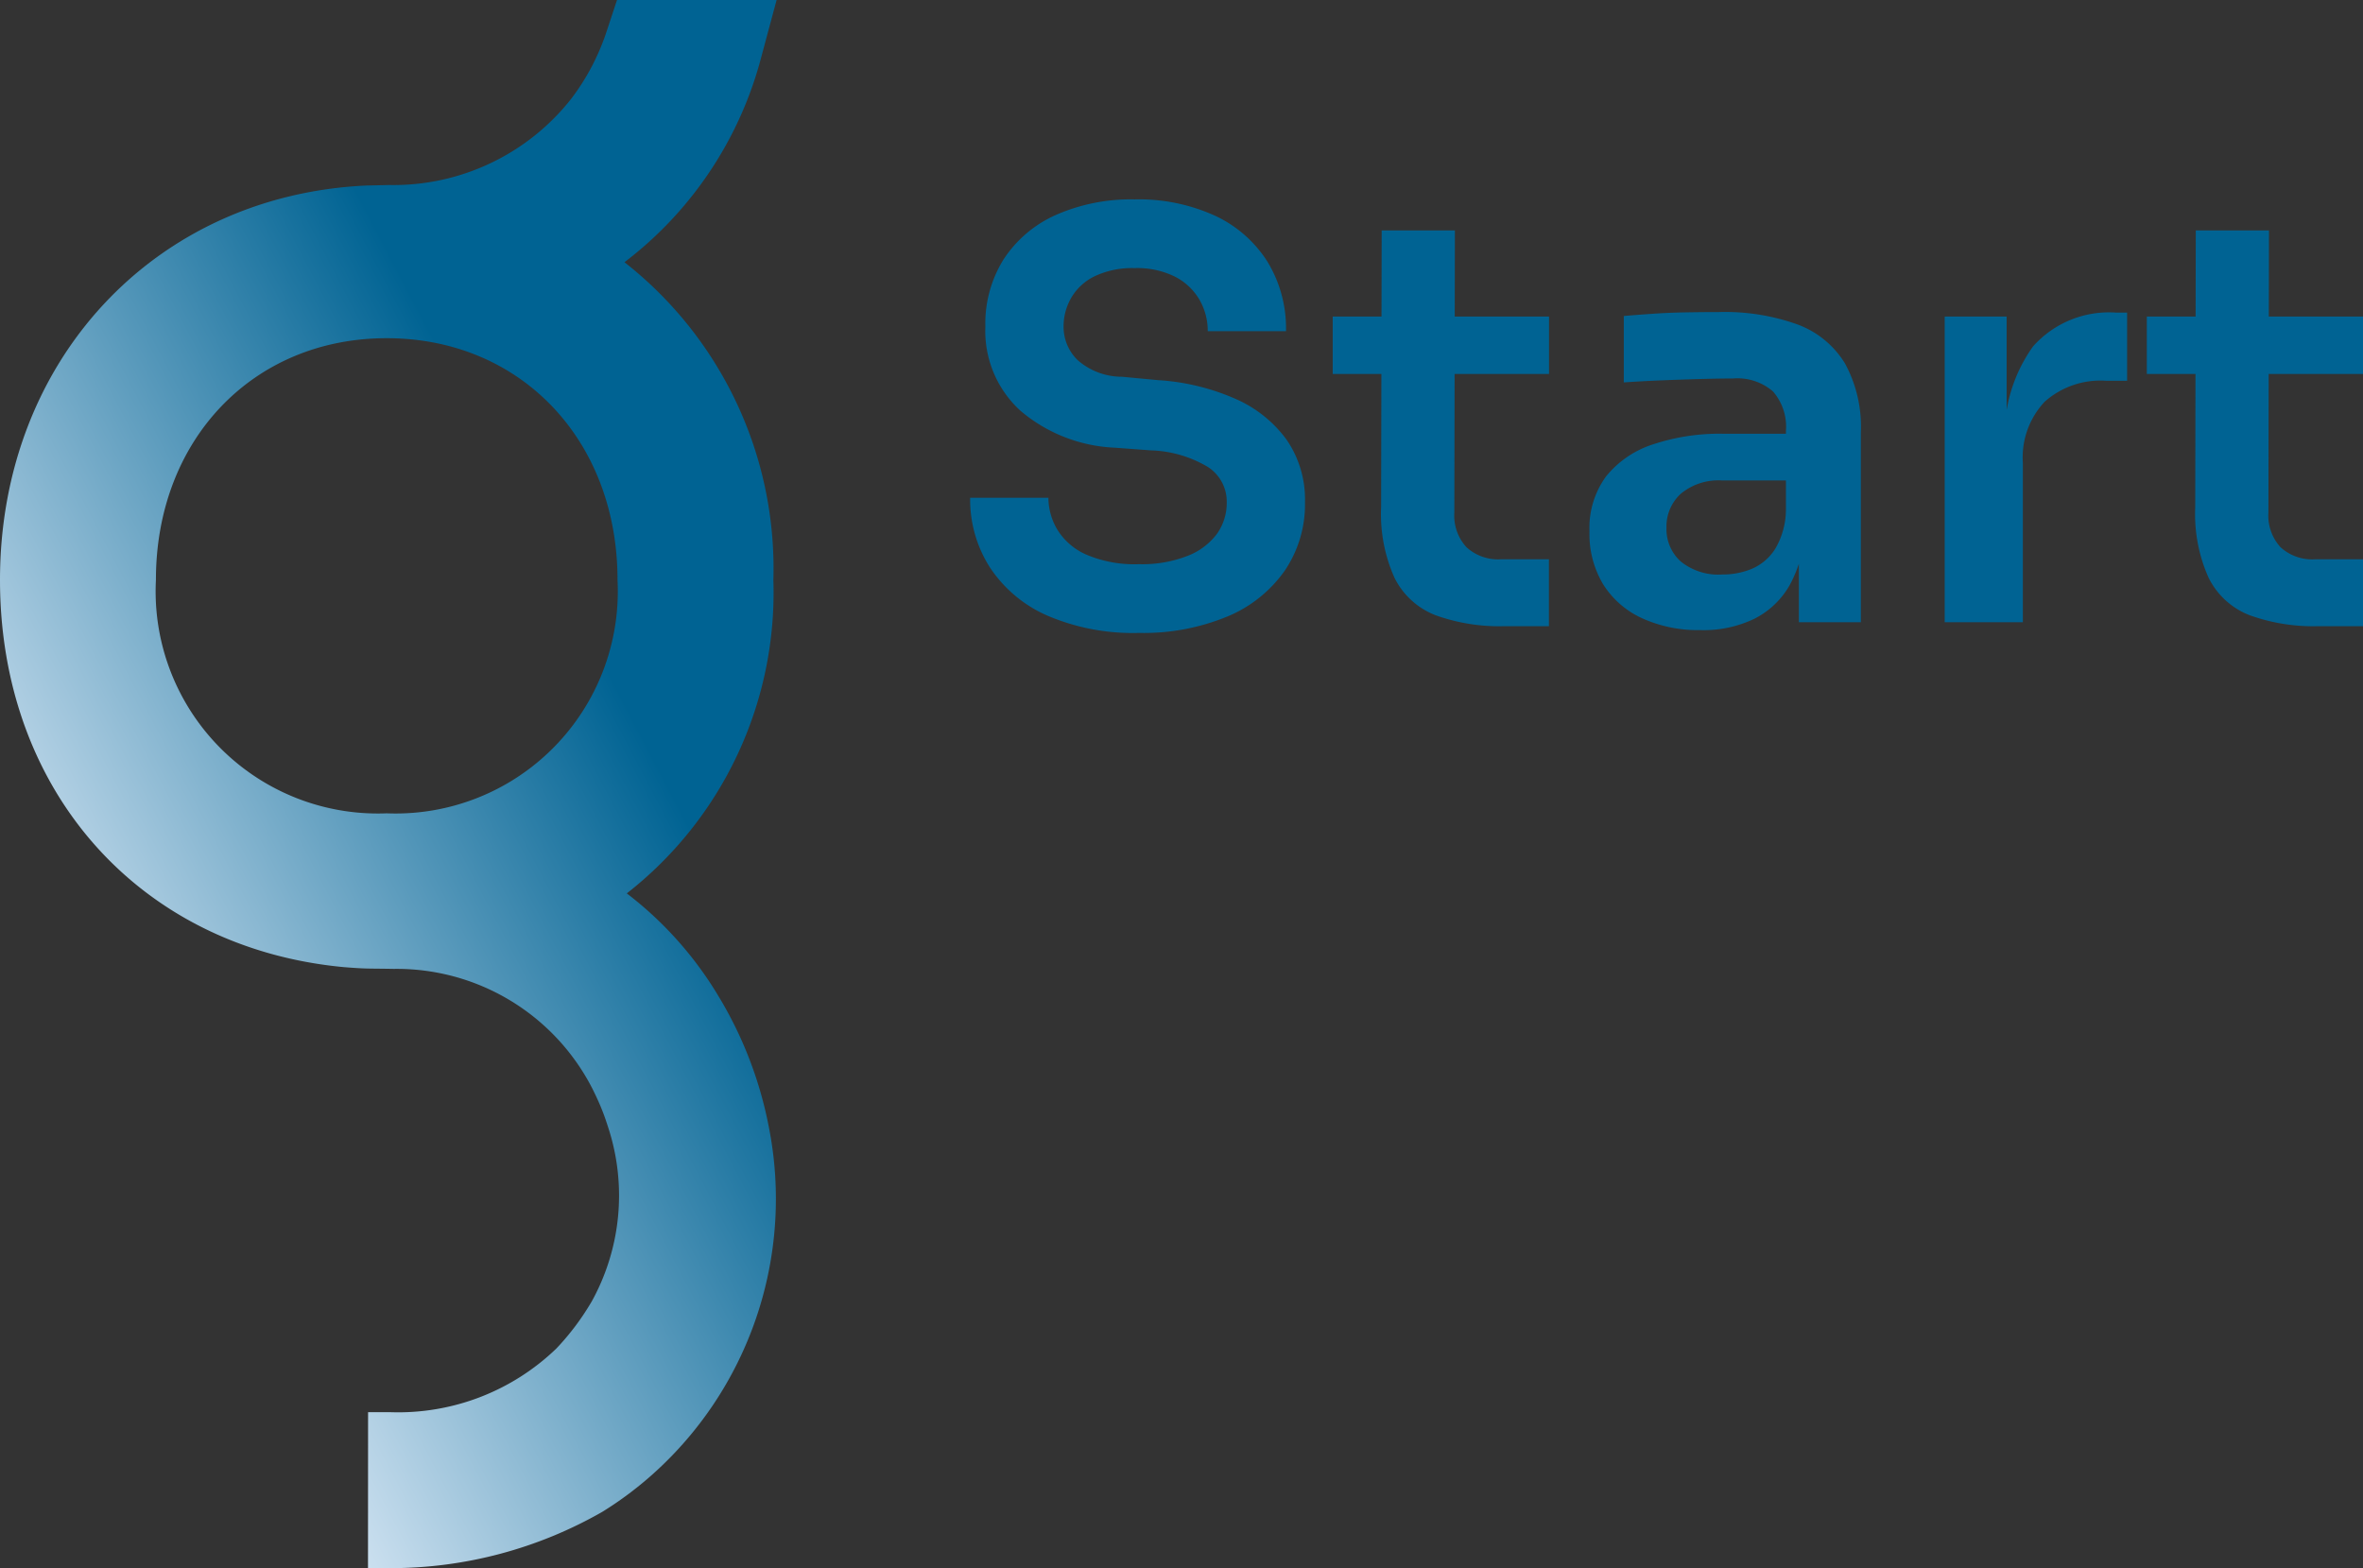
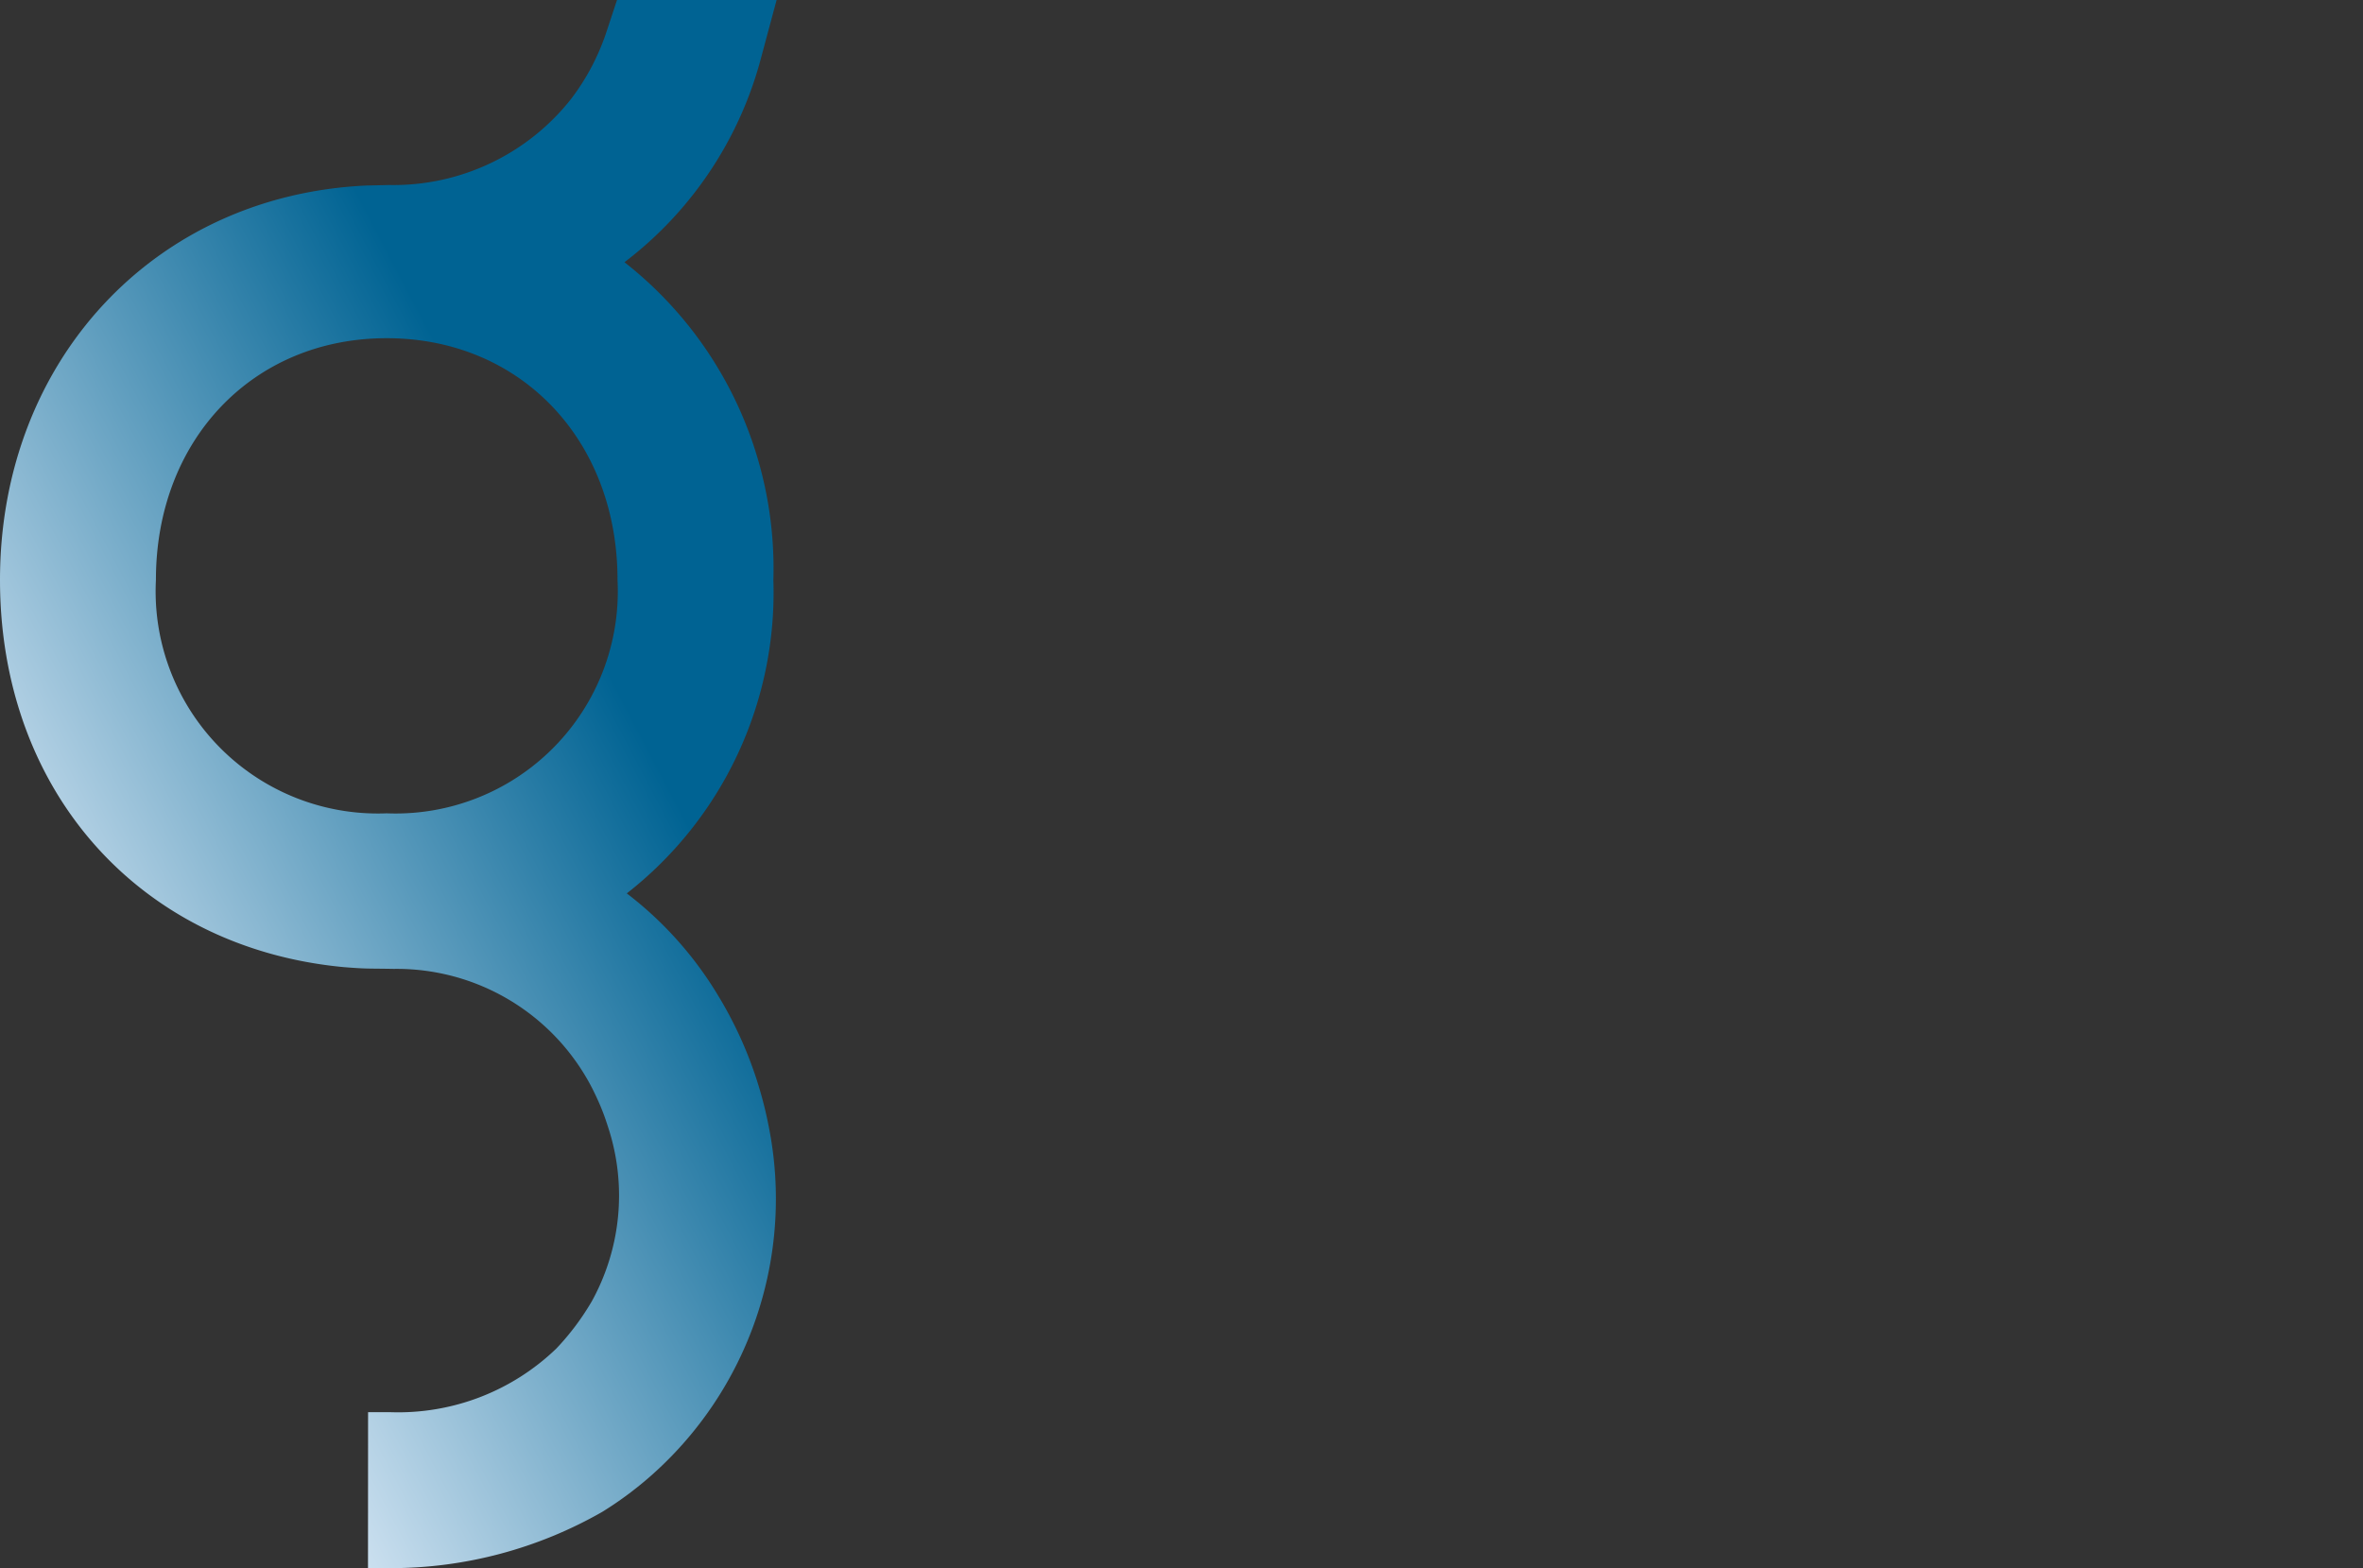
<svg xmlns="http://www.w3.org/2000/svg" width="79.747" height="52.933" viewBox="0 0 79.747 52.933">
  <rect x="0" y="0" width="79.747" height="52.933" fill="#333333" stroke="none" />
  <defs>
    <linearGradient id="linear-gradient" y1="0.701" x2="0.5" y2="0.164" gradientUnits="objectBoundingBox">
      <stop offset="0" stop-color="#eef5ff" />
      <stop offset="1" stop-color="#006393" />
    </linearGradient>
  </defs>
  <g id="officeges-logo-gstart" transform="translate(-300.639 -4503.386)">
    <g id="Group_1302" data-name="Group 1302" transform="translate(300.639 4503.386)">
-       <path id="Path_4196" data-name="Path 4196" d="M6.441.361A7.328,7.328,0,0,1,3.335-.228,4.459,4.459,0,0,1,1.406-1.852,4.248,4.248,0,0,1,.741-4.2H3.382a2.109,2.109,0,0,0,.3,1.073,2.169,2.169,0,0,0,.978.845,4.143,4.143,0,0,0,1.777.323,4.206,4.206,0,0,0,1.653-.285,2.23,2.23,0,0,0,.988-.75A1.806,1.806,0,0,0,9.4-4.047a1.389,1.389,0,0,0-.627-1.187A3.982,3.982,0,0,0,6.84-5.8L5.624-5.89A5.269,5.269,0,0,1,2.441-7.135a3.644,3.644,0,0,1-1.187-2.84,4.092,4.092,0,0,1,.627-2.29,4.092,4.092,0,0,1,1.757-1.482,6.263,6.263,0,0,1,2.651-.523,6.189,6.189,0,0,1,2.717.551,4.178,4.178,0,0,1,1.767,1.549A4.317,4.317,0,0,1,11.4-9.823H8.759a2.1,2.1,0,0,0-.275-1.054,2.023,2.023,0,0,0-.817-.779,2.864,2.864,0,0,0-1.377-.295,2.961,2.961,0,0,0-1.33.266,1.851,1.851,0,0,0-.8.722,1.927,1.927,0,0,0-.266.988,1.565,1.565,0,0,0,.475,1.13,2.274,2.274,0,0,0,1.5.561l1.216.114a7.629,7.629,0,0,1,2.6.627,4.217,4.217,0,0,1,1.738,1.387,3.561,3.561,0,0,1,.618,2.109,3.983,3.983,0,0,1-.684,2.308A4.442,4.442,0,0,1,9.415-.19,7.394,7.394,0,0,1,6.441.361ZM18.791.133a6.35,6.35,0,0,1-2.347-.37,2.591,2.591,0,0,1-1.378-1.254,5.238,5.238,0,0,1-.456-2.384l.019-9.348H17.1L17.081-3.7a1.581,1.581,0,0,0,.409,1.168,1.581,1.581,0,0,0,1.168.408h1.615V.133ZM12.977-8.379v-1.938h7.3v1.938ZM28.709,0V-3.059h-.437v-3.4a1.809,1.809,0,0,0-.437-1.33,1.838,1.838,0,0,0-1.349-.437q-.475,0-1.14.019t-1.34.047q-.675.029-1.206.067v-2.242q.437-.038.988-.076t1.131-.047q.58-.01,1.093-.01a7.247,7.247,0,0,1,2.65.418,3.164,3.164,0,0,1,1.6,1.311A4.464,4.464,0,0,1,30.8-6.4V0ZM25.384.266a4.561,4.561,0,0,1-1.966-.4,3.037,3.037,0,0,1-1.311-1.14,3.29,3.29,0,0,1-.465-1.786,2.949,2.949,0,0,1,.56-1.862A3.356,3.356,0,0,1,23.778-6a7.126,7.126,0,0,1,2.385-.361h2.394v1.577H26.125a1.989,1.989,0,0,0-1.4.447,1.493,1.493,0,0,0-.484,1.149,1.463,1.463,0,0,0,.484,1.14,2.017,2.017,0,0,0,1.4.437,2.553,2.553,0,0,0,1.017-.2,1.746,1.746,0,0,0,.779-.684,2.638,2.638,0,0,0,.351-1.32l.646.741A4.385,4.385,0,0,1,28.4-1.254a2.852,2.852,0,0,1-1.178,1.13A3.943,3.943,0,0,1,25.384.266ZM33.63,0V-10.317h2.09v4.37h-.057a5.143,5.143,0,0,1,.95-3.363,3.428,3.428,0,0,1,2.793-1.14h.38v2.3h-.722A2.831,2.831,0,0,0,37-7.438a2.748,2.748,0,0,0-.732,2.062V0ZM46.265.133a6.35,6.35,0,0,1-2.347-.37,2.591,2.591,0,0,1-1.377-1.254,5.238,5.238,0,0,1-.456-2.384l.019-9.348h2.47L44.555-3.7a1.581,1.581,0,0,0,.408,1.168,1.581,1.581,0,0,0,1.169.408h1.615V.133ZM40.451-8.379v-1.938h7.3v1.938Z" transform="translate(32 21)" fill="#006393" />
      <path id="Path_1041" data-name="Path 1041" d="M12.422,47.662H13.2a7.689,7.689,0,0,0,5.575-2.148,8.627,8.627,0,0,0,1.2-1.6,7.392,7.392,0,0,0,.56-5.834l-.06-.184c-.065-.2-.138-.394-.217-.581s-.172-.385-.268-.577l-.033-.063A7.417,7.417,0,0,0,13.289,32.7c-.922-.017-.867.005-1.681-.059C4.734,32,0,26.72,0,19.571,0,12.193,5.2,6.595,12.355,6.262l.77-.018a7.634,7.634,0,0,0,6.151-2.908,7.742,7.742,0,0,0,1.2-2.288L20.823,0h5.386l-.517,1.923A12.752,12.752,0,0,1,21.075,8.85,13.131,13.131,0,0,1,26.1,19.571a12.884,12.884,0,0,1-4.947,10.581,12.327,12.327,0,0,1,3.089,3.459,13.416,13.416,0,0,1,1.7,4.4A12.466,12.466,0,0,1,21.9,49.867a12.088,12.088,0,0,1-1.574,1.158,14.379,14.379,0,0,1-7.121,1.9l-.786.01Zm.628-36.248c-4.512,0-7.788,3.43-7.788,8.157A7.5,7.5,0,0,0,13.05,27.45a7.5,7.5,0,0,0,7.79-7.879c0-4.727-3.275-8.157-7.79-8.157" transform="translate(0)" fill="url(#linear-gradient)" />
    </g>
  </g>
</svg>